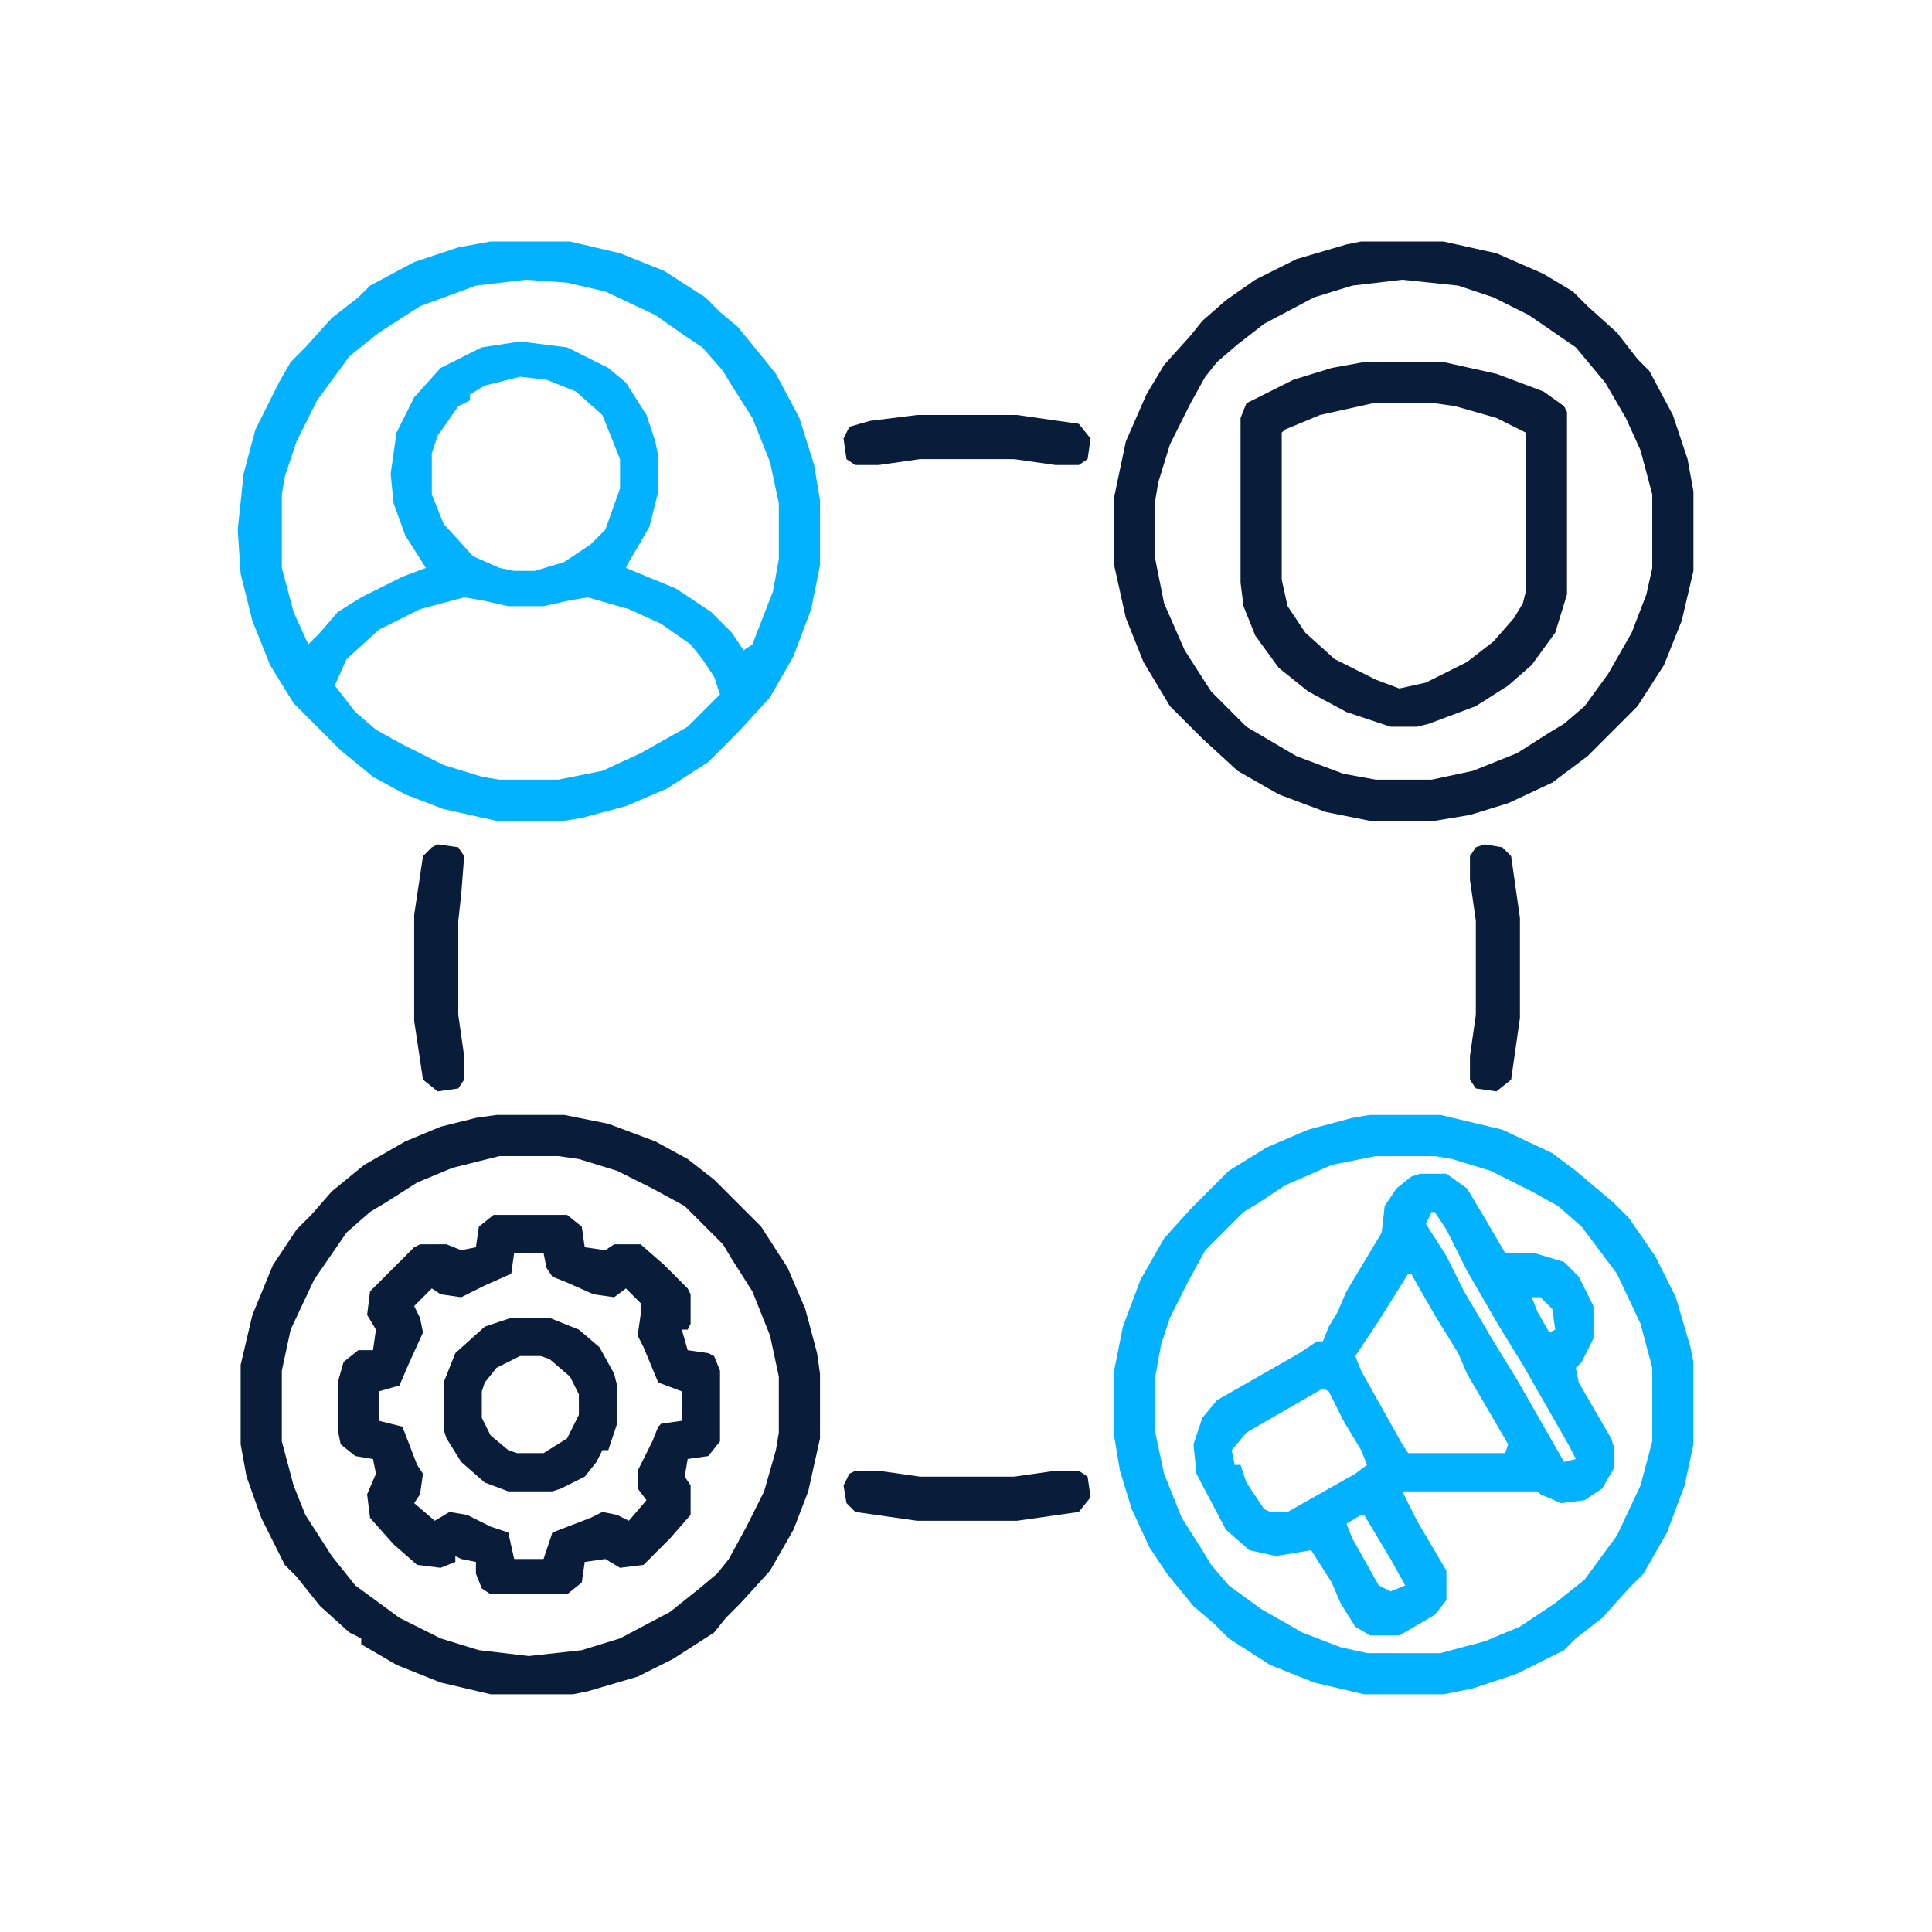
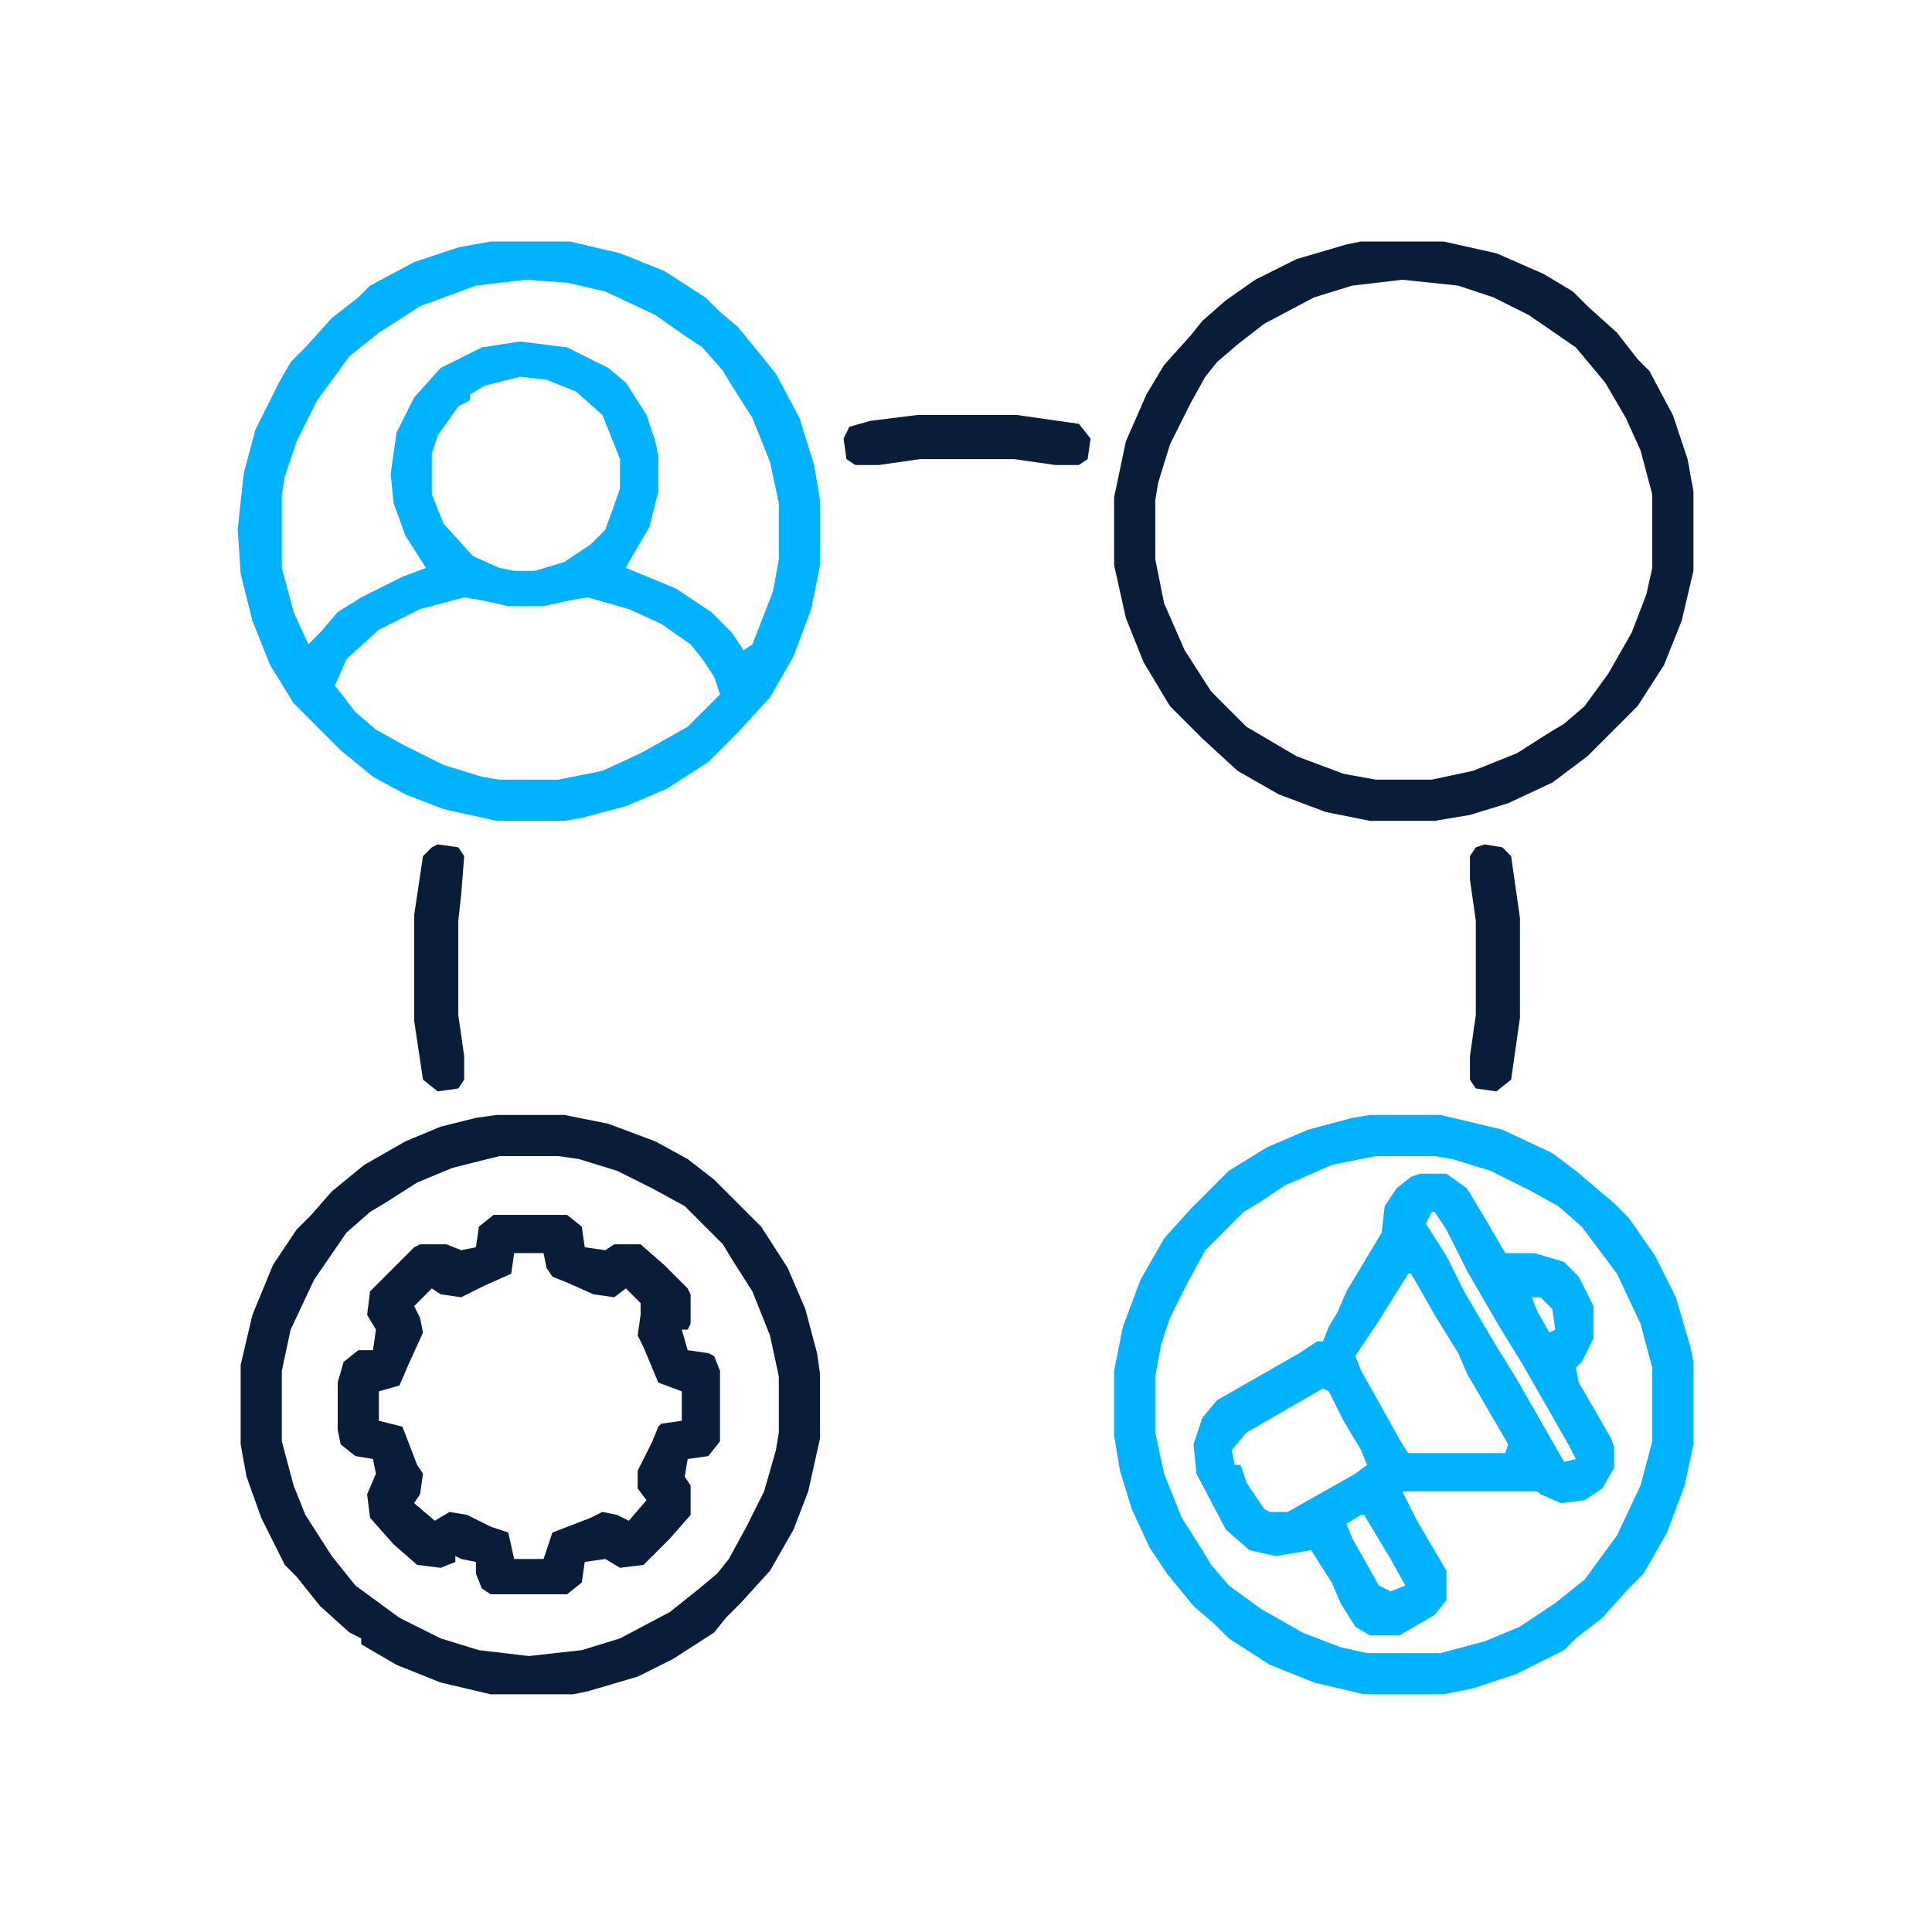
<svg xmlns="http://www.w3.org/2000/svg" width="512" height="512" viewBox="0 0 512 512" fill="none">
  <path d="M130.025 64H151.067L164.316 67.117L176.007 71.794L186.918 78.808L190.814 82.704L195.49 86.601L202.505 95.174L205.622 99.071L211.857 110.761L215.754 123.231L217.312 132.583V149.729L214.974 161.419L210.298 173.889L204.063 184.8L195.49 194.152L187.697 201.946L176.786 208.96L165.875 213.636L154.185 216.754L149.508 217.533H131.583L117.555 214.416L107.423 210.519L98.85 205.843L90.277 198.828L81.704 190.256L77.808 186.359L71.573 176.227L66.897 164.537L63.779 152.067L63 140.377L64.559 125.569L67.676 113.879L73.911 101.409L77.028 95.954L80.925 92.057L87.939 84.263L94.954 78.808L98.071 75.69L109.761 69.456L121.452 65.559L130.025 64ZM139.377 74.132L126.128 75.69L111.32 81.146L100.409 88.16L92.615 94.395L84.043 106.085L78.587 116.996L75.47 126.348L74.69 131.025V150.508L77.808 162.199L81.704 170.772L84.822 167.654L89.498 162.199L95.733 158.302L106.644 152.847L112.879 150.508L107.423 141.936L104.306 133.363L103.526 125.569L105.085 114.658L109.761 105.306L116.776 97.512L127.687 92.057L137.818 90.498L150.288 92.057L161.199 97.512L165.875 101.409L171.33 109.982L173.668 116.996L174.448 120.893V130.245L172.11 139.597L166.654 148.95L165.875 150.508L179.124 155.964L188.476 162.199L193.932 167.654L197.049 172.33L199.387 170.772L204.843 156.743L206.401 148.17V133.363L204.063 122.452L199.387 110.761L193.932 102.188L191.594 98.292L186.138 92.057L181.462 88.939L173.668 83.484L160.419 77.249L150.288 74.911L139.377 74.132ZM137.818 99.85L128.466 102.188L124.569 104.526V106.085L121.452 107.644L115.996 115.437L114.437 120.114V131.025L117.555 138.818L125.348 147.391L132.363 150.508L136.259 151.288H141.715L149.508 148.95L156.523 144.274L160.419 140.377L164.316 129.466V121.672L159.64 109.982L152.626 103.747L144.832 100.63L137.818 99.85ZM123.01 158.302L111.32 161.419L100.409 166.875L91.836 174.668L88.719 181.683L94.174 188.697L99.63 193.373L106.644 197.27L117.555 202.725L127.687 205.843L132.363 206.622H147.95L159.64 204.284L169.772 199.608L182.241 192.594L190.814 184.021L189.256 179.345L186.138 174.668L183.021 170.772L175.227 165.316L166.654 161.419L155.743 158.302L151.067 159.081L144.053 160.64H134.701L127.687 159.081L123.01 158.302Z" fill="#00B2FF" />
  <path d="M376.303 311.055H383.318L388.773 314.951L393.449 322.745L398.905 332.097H406.698L414.492 334.435L418.389 338.332L422.285 346.126V354.699L419.168 360.933L417.609 362.492L418.389 366.389L426.961 381.197L427.741 383.535V388.99L424.623 394.446L419.947 397.563L413.712 398.343L408.257 396.004L407.478 395.225H371.627L375.524 403.019L383.318 416.268V424.061L380.2 427.958L370.848 433.414H363.054L359.158 431.075L355.261 424.841L352.923 419.385L347.467 410.812L338.115 412.371L331.101 410.812L324.866 405.357L317.072 390.549L316.293 382.755L318.631 375.741L322.528 371.065L344.35 358.595L349.026 355.478H350.585L352.143 351.581L354.481 347.684L356.819 342.229L366.172 326.642L366.951 319.628L370.069 314.951L373.965 311.834L376.303 311.055ZM379.421 321.186L377.862 324.304L383.318 332.877L387.994 342.229L395.787 355.478L402.022 365.61L414.492 387.432L417.609 386.652L416.05 383.535L403.581 361.713L397.346 351.581L388.773 336.773L383.318 325.862L380.2 321.186H379.421ZM373.186 337.553L365.392 350.022L359.158 359.375L360.716 363.272L371.627 382.755L373.186 385.093H398.905L399.684 382.755L388.773 364.051L386.435 358.595L380.2 348.464L373.965 337.553H373.186ZM405.919 343.788L407.478 347.684L410.595 353.14L412.154 352.361L411.374 346.905L408.257 343.788H405.919ZM350.585 367.948L330.321 379.638L326.425 384.314L327.204 388.211H328.763L330.321 392.887L334.998 399.901L336.556 400.681H341.232L359.158 390.549L362.275 388.211L360.716 384.314L356.04 376.521L352.143 368.727L350.585 367.948ZM360.716 401.46L356.819 403.798L358.378 407.695L365.392 420.164L368.51 421.723L372.407 420.164L368.51 413.15L361.496 401.46H360.716Z" fill="#00B2FF" />
  <path d="M363.05 295.467H381.755L398.121 299.364L411.37 305.598L417.605 310.275L427.737 318.847L431.633 322.744L438.647 332.876L444.103 343.787L448 357.036L448.779 360.933V382.755L446.441 393.666L441.765 406.135L435.53 417.046L431.633 420.943L424.619 428.737L417.605 434.192L414.487 437.309L402.018 443.544L390.327 447.441L382.534 449H361.491L348.242 445.882L336.552 441.206L325.641 434.192L321.744 430.295L316.289 425.619L309.274 417.046L304.598 410.032L299.922 399.9L296.805 389.769L295.246 380.417V363.271L297.584 351.58L302.26 339.111L308.495 328.2L315.509 320.406L325.641 310.275L335.773 304.04L346.684 299.364L358.374 296.246L363.05 295.467ZM364.609 306.378L352.918 308.716L340.449 314.171L333.435 318.847L329.538 321.186L319.406 331.317L314.73 339.89L310.054 349.242L307.716 356.257L306.157 364.829V379.637L308.495 390.548L313.171 402.238L318.627 410.811L320.965 414.708L325.641 420.164L334.214 426.399L345.125 432.633L355.256 436.53L362.271 438.089H381.755L393.445 434.971L402.797 431.075L412.149 424.84L419.943 418.605L428.516 406.915L434.751 393.666L437.868 381.975V362.491L434.751 350.801L428.516 337.552L419.164 325.082L412.929 319.627L405.915 315.73L395.004 310.275L384.872 307.157L380.196 306.378H364.609Z" fill="#00B2FF" />
  <path d="M131.581 295.467H149.506L161.197 297.805L173.666 302.481L182.239 307.157L189.254 312.613L201.723 325.082L208.737 335.993L213.414 346.904L216.531 358.595L217.31 364.05V381.196L214.193 395.224L210.296 405.356L204.061 416.267L196.268 424.84L192.371 428.737L189.254 432.633L178.343 439.648L168.99 444.324L155.741 448.22L151.845 449H130.023L116.774 445.882L105.083 441.206L95.731 435.751V434.192L92.614 432.633L84.82 425.619L78.585 417.826L75.468 414.708L69.233 402.238L65.336 391.328L63.777 382.755V361.712L66.895 348.463L72.35 335.214L78.585 325.862L82.482 321.965L87.937 315.73L96.51 308.716L107.421 302.481L116.774 298.584L126.126 296.246L131.581 295.467ZM132.361 306.378L119.891 309.495L110.539 313.392L101.966 318.847L98.069 321.186L91.834 326.641L83.261 339.111L77.026 352.36L74.688 363.271V381.975L77.806 393.666L80.923 401.459L87.937 412.37L94.172 420.164L105.863 428.737L116.774 434.192L126.905 437.309L140.154 438.868L154.183 437.309L164.314 434.192L177.563 427.178L185.357 420.943L190.033 417.046L193.15 413.149L197.826 404.577L202.503 395.224L205.62 384.313L206.399 379.637V364.829L204.061 353.918L199.385 342.228L193.93 333.655L191.592 329.758L181.46 319.627L172.887 314.951L163.535 310.275L153.403 307.157L147.948 306.378H132.361Z" fill="#091C3A" />
  <path d="M360.712 64H382.534L396.562 67.117L409.032 72.573L416.826 77.249L420.722 81.146L428.516 88.16L433.971 95.174L437.089 98.292L443.324 109.982L447.22 121.672L448.779 130.245V151.288L445.662 164.537L440.986 176.227L433.971 187.138L430.075 191.035L420.722 200.387L411.37 207.401L399.68 212.857L389.548 215.974L380.196 217.533H363.05L351.36 215.195L338.89 210.519L327.979 204.284L318.627 195.711L310.054 187.138L303.04 175.448L298.364 163.757L295.246 149.729V131.804L298.364 116.996L303.819 104.526L308.495 96.733L315.509 88.939L318.627 85.043L324.862 79.587L332.655 74.132L343.566 68.676L356.815 64.779L360.712 64ZM371.623 74.132L358.374 75.69L348.242 78.808L334.993 85.822L327.979 91.277L322.524 95.954L319.406 99.85L315.509 106.865L310.054 117.776L306.936 127.907L306.157 132.583V148.17L308.495 159.861L313.951 172.33L320.965 183.241L330.317 192.594L343.566 200.387L356.036 205.063L364.609 206.622H379.416L390.327 204.284L402.018 199.608L410.591 194.152L414.487 191.814L419.943 187.138L426.178 178.565L432.413 167.654L436.309 157.523L437.868 150.508V131.025L434.751 119.334L430.854 110.761L425.398 101.409L417.605 92.057L405.135 83.484L395.783 78.808L386.431 75.69L371.623 74.132Z" fill="#091C3A" />
  <path d="M130.802 321.965H150.286L154.183 325.082L154.962 330.538L160.417 331.317L162.756 329.758H169.77L176.005 335.214L182.239 341.449L183.019 343.007V350.801L182.239 352.36H180.681L182.239 357.815L187.695 358.595L189.254 359.374L190.812 363.271V381.975L187.695 385.872L182.239 386.651L181.46 391.327L183.019 393.666V401.459L177.563 407.694L170.549 414.708L164.314 415.487L160.417 413.149L154.962 413.929L154.183 419.384L150.286 422.502H130.023L127.685 420.943L126.126 417.046V413.929L122.229 413.149L120.67 412.37V413.929L116.774 415.487L110.539 414.708L104.304 409.253L98.069 402.238L97.29 396.004L99.628 390.548L98.848 386.651L94.172 385.872L90.275 382.755L89.496 378.858V366.388L91.055 360.933L94.952 357.815H98.848L99.628 352.36L97.29 348.463L98.069 342.228L109.759 330.538L111.318 329.758H118.332L122.229 331.317L126.126 330.538L126.905 325.082L130.802 321.965ZM136.257 332.096L135.478 337.552L128.464 340.669L122.229 343.787L116.774 343.007L114.435 341.449L109.759 346.125L111.318 349.242L112.097 353.139L108.201 361.712L105.863 367.167L100.407 368.726V376.52L106.642 378.078L110.539 388.21L112.097 390.548L111.318 396.004L109.759 398.342L115.215 403.018L119.112 400.68L123.788 401.459L130.023 404.577L134.699 406.135L136.257 413.149H144.051L146.389 406.135L156.521 402.238L159.638 400.68L163.535 401.459L166.652 403.018L171.328 397.562L168.99 394.445V389.769L172.887 381.975L174.446 378.078L175.225 377.299L180.681 376.52V368.726L174.446 366.388L170.549 357.036L168.99 353.918L169.77 348.463V345.346L165.873 341.449L162.756 343.787L157.3 343.007L150.286 339.89L146.389 338.331L144.83 335.993L144.051 332.096H136.257Z" fill="#091C3A" />
-   <path d="M361.495 95.953H382.537L396.566 99.07L409.035 103.747L414.491 107.643L415.27 109.202V157.522L412.153 167.654L405.918 176.227L399.683 181.682L391.11 187.138L378.64 191.814L375.523 192.593H368.509L356.819 188.696L346.687 183.241L338.893 177.006L332.658 168.433L329.541 160.64L328.762 154.405V110.761L330.32 106.864L342.79 100.629L352.922 97.512L361.495 95.953ZM363.833 106.864L349.804 109.982L340.452 113.878L339.673 114.658V153.625L341.231 160.64L345.908 167.654L353.701 174.668L364.612 180.124L370.847 182.462L377.861 180.903L388.772 175.447L395.786 169.992L401.242 163.757L403.58 159.86L404.359 156.743V114.658L396.566 110.761L385.655 107.643L380.199 106.864H363.833Z" fill="#091C3A" />
-   <path d="M135.48 349.242H145.611L153.405 352.36L158.861 357.036L162.757 364.05L163.537 367.167V377.299L161.199 384.313H159.64L158.081 387.431L154.964 391.327L148.729 394.445L146.391 395.224H134.701L128.466 392.886L122.231 387.431L118.334 381.196L117.555 378.858V366.388L120.672 358.594L128.466 351.58L135.48 349.242ZM137.818 359.374L131.583 362.491L128.466 366.388L127.686 368.726V375.74L130.024 380.416L134.701 384.313L137.039 385.093H144.053L150.288 381.196L153.405 374.961V369.505L151.067 364.829L145.611 360.153L143.273 359.374H137.818Z" fill="#091C3A" />
  <path d="M243.031 109.982H269.529L285.895 112.32L289.013 116.217L288.233 121.673L285.895 123.231H279.66L268.749 121.673H243.81L232.899 123.231H226.664L224.326 121.673L223.547 116.217L225.106 113.1L230.561 111.541L243.031 109.982Z" fill="#091C3A" />
  <path d="M115.997 223.768L121.452 224.547L123.011 226.885L122.231 237.017L121.452 244.031V268.97L123.011 279.881V286.116L121.452 288.454L115.997 289.233L112.1 286.116L109.762 270.529V242.472L112.1 226.885L114.438 224.547L115.997 223.768Z" fill="#091C3A" />
-   <path d="M226.664 389.77H232.899L243.81 391.328H268.749L279.66 389.77H285.895L288.233 391.328L289.013 396.784L285.895 400.681L269.529 403.019H243.031L226.664 400.681L224.326 398.342L223.547 393.666L225.106 390.549L226.664 389.77Z" fill="#091C3A" />
  <path d="M393.448 223.768L398.124 224.547L400.462 226.885L402.8 243.251V269.75L400.462 286.116L396.565 289.233L391.109 288.454L389.551 286.116V279.881L391.109 268.97V244.031L389.551 233.12V226.885L391.109 224.547L393.448 223.768Z" fill="#091C3A" />
</svg>